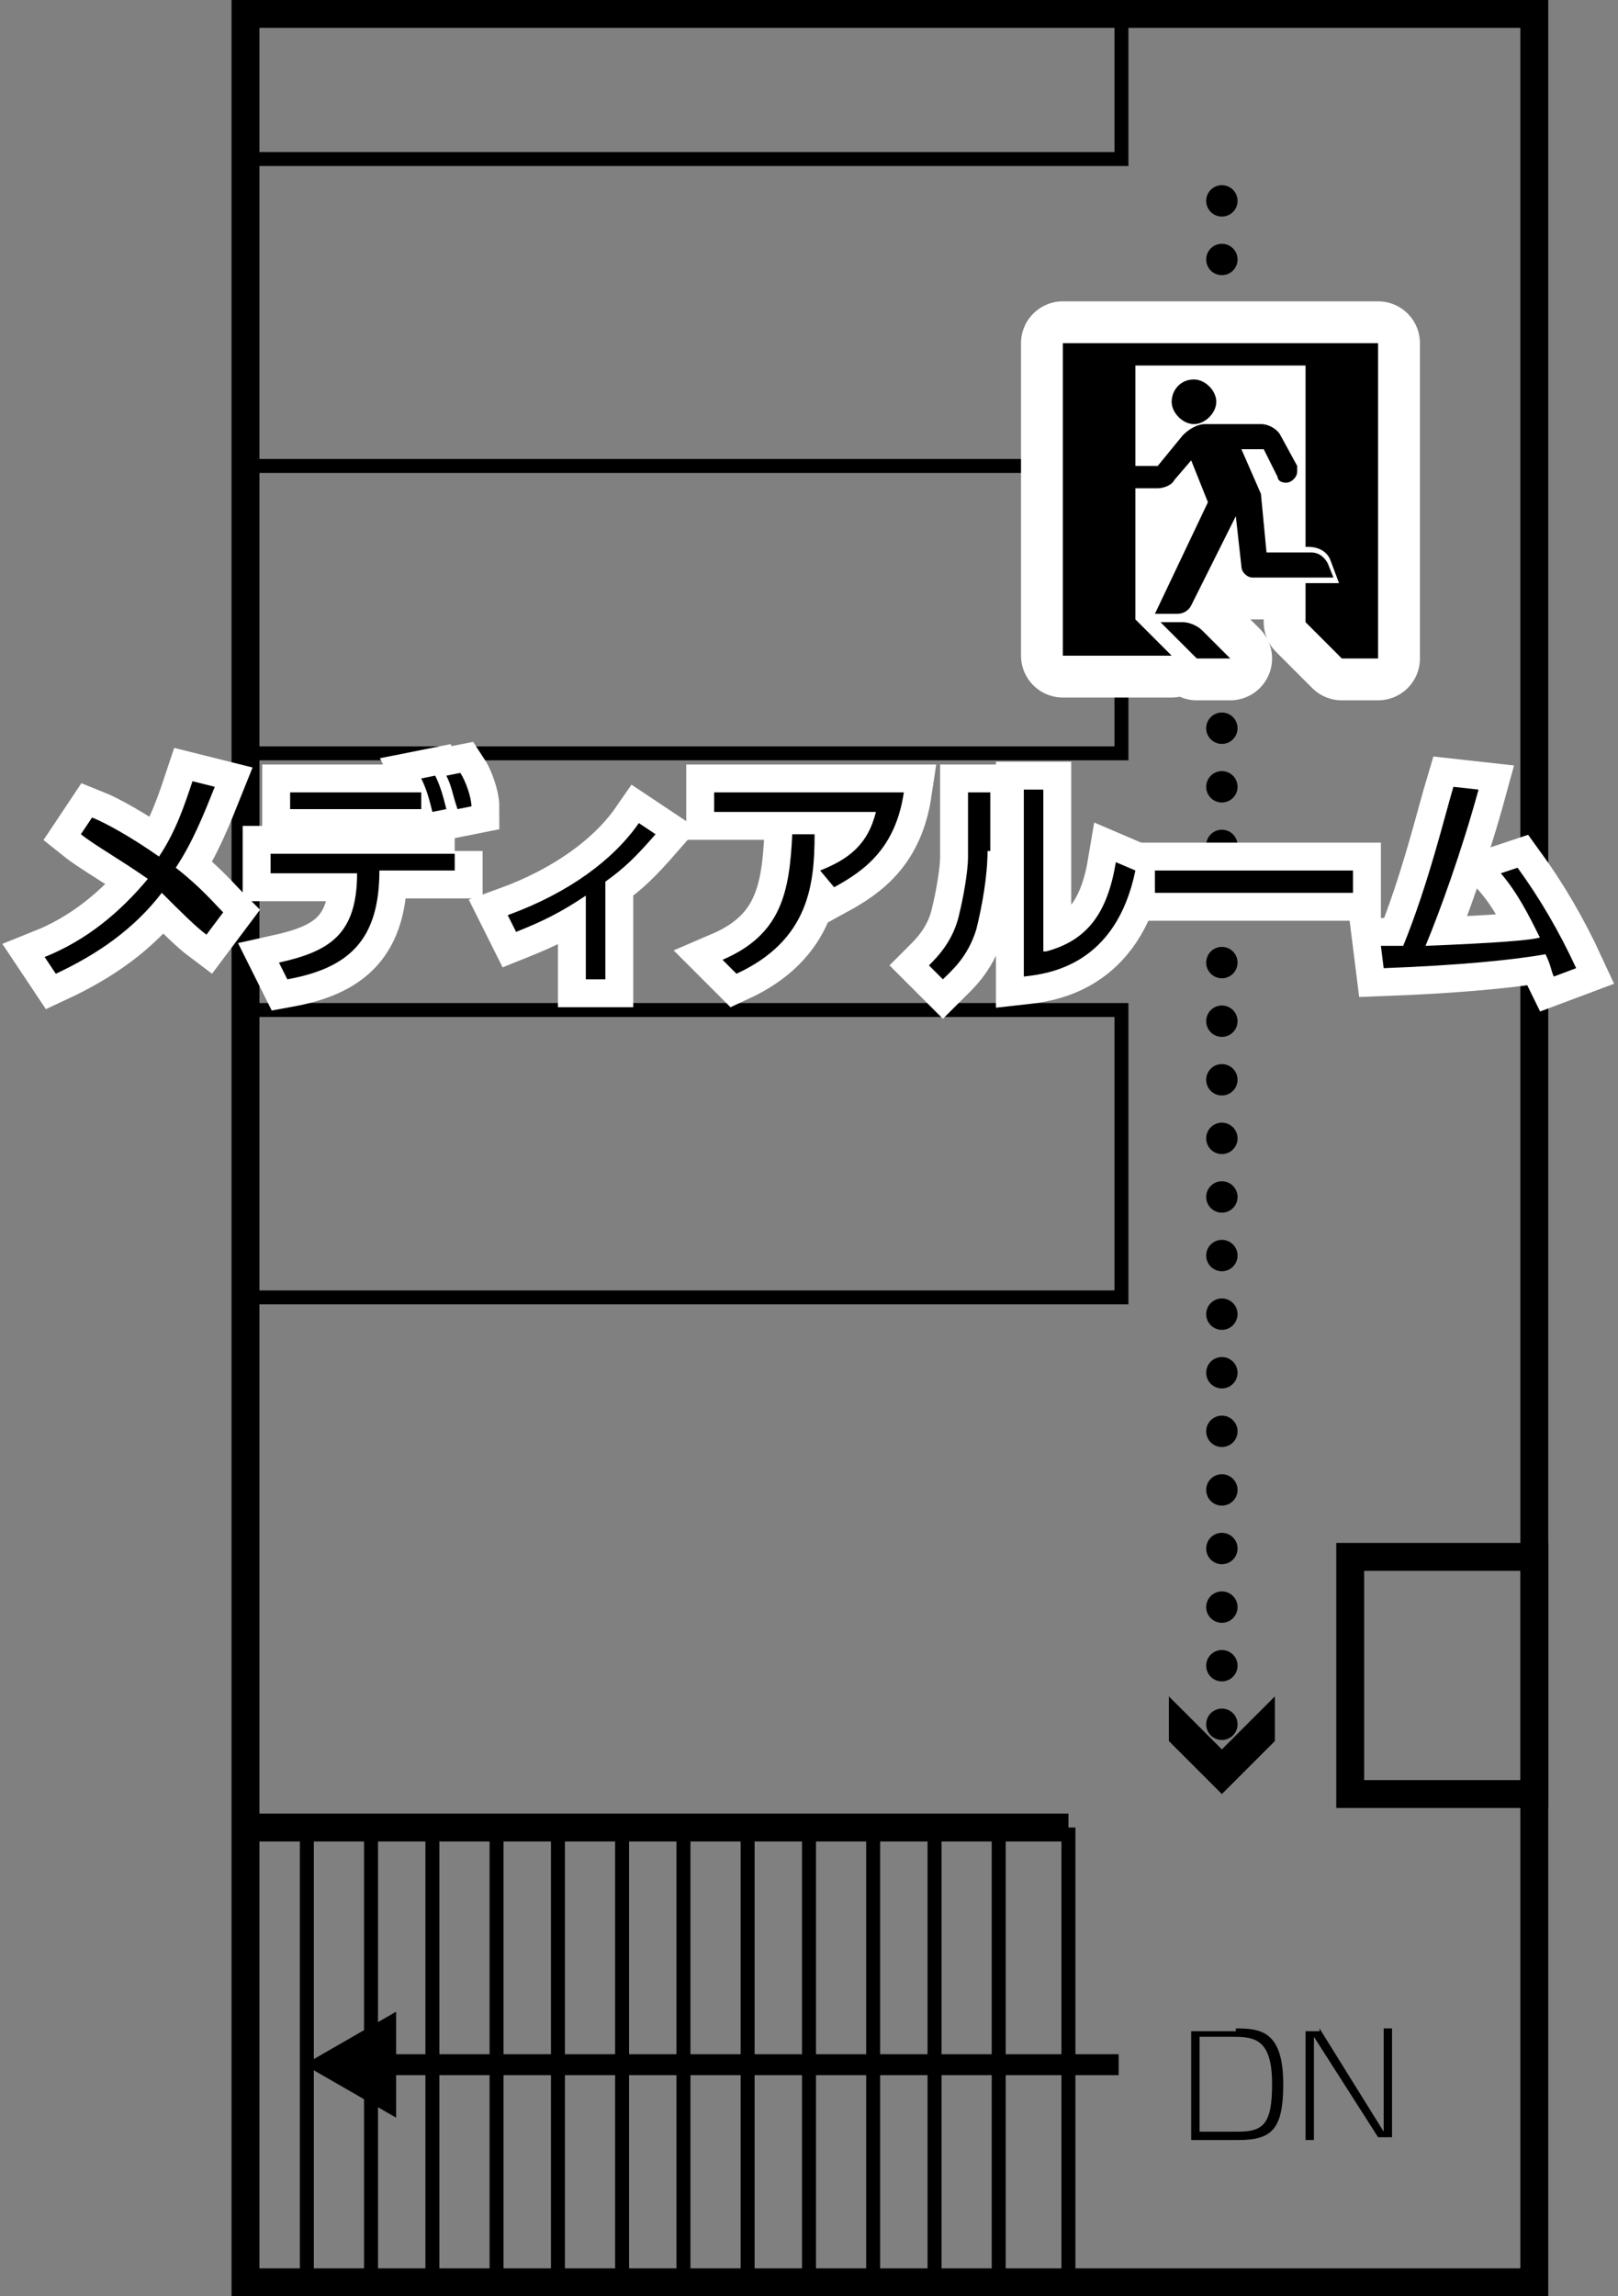
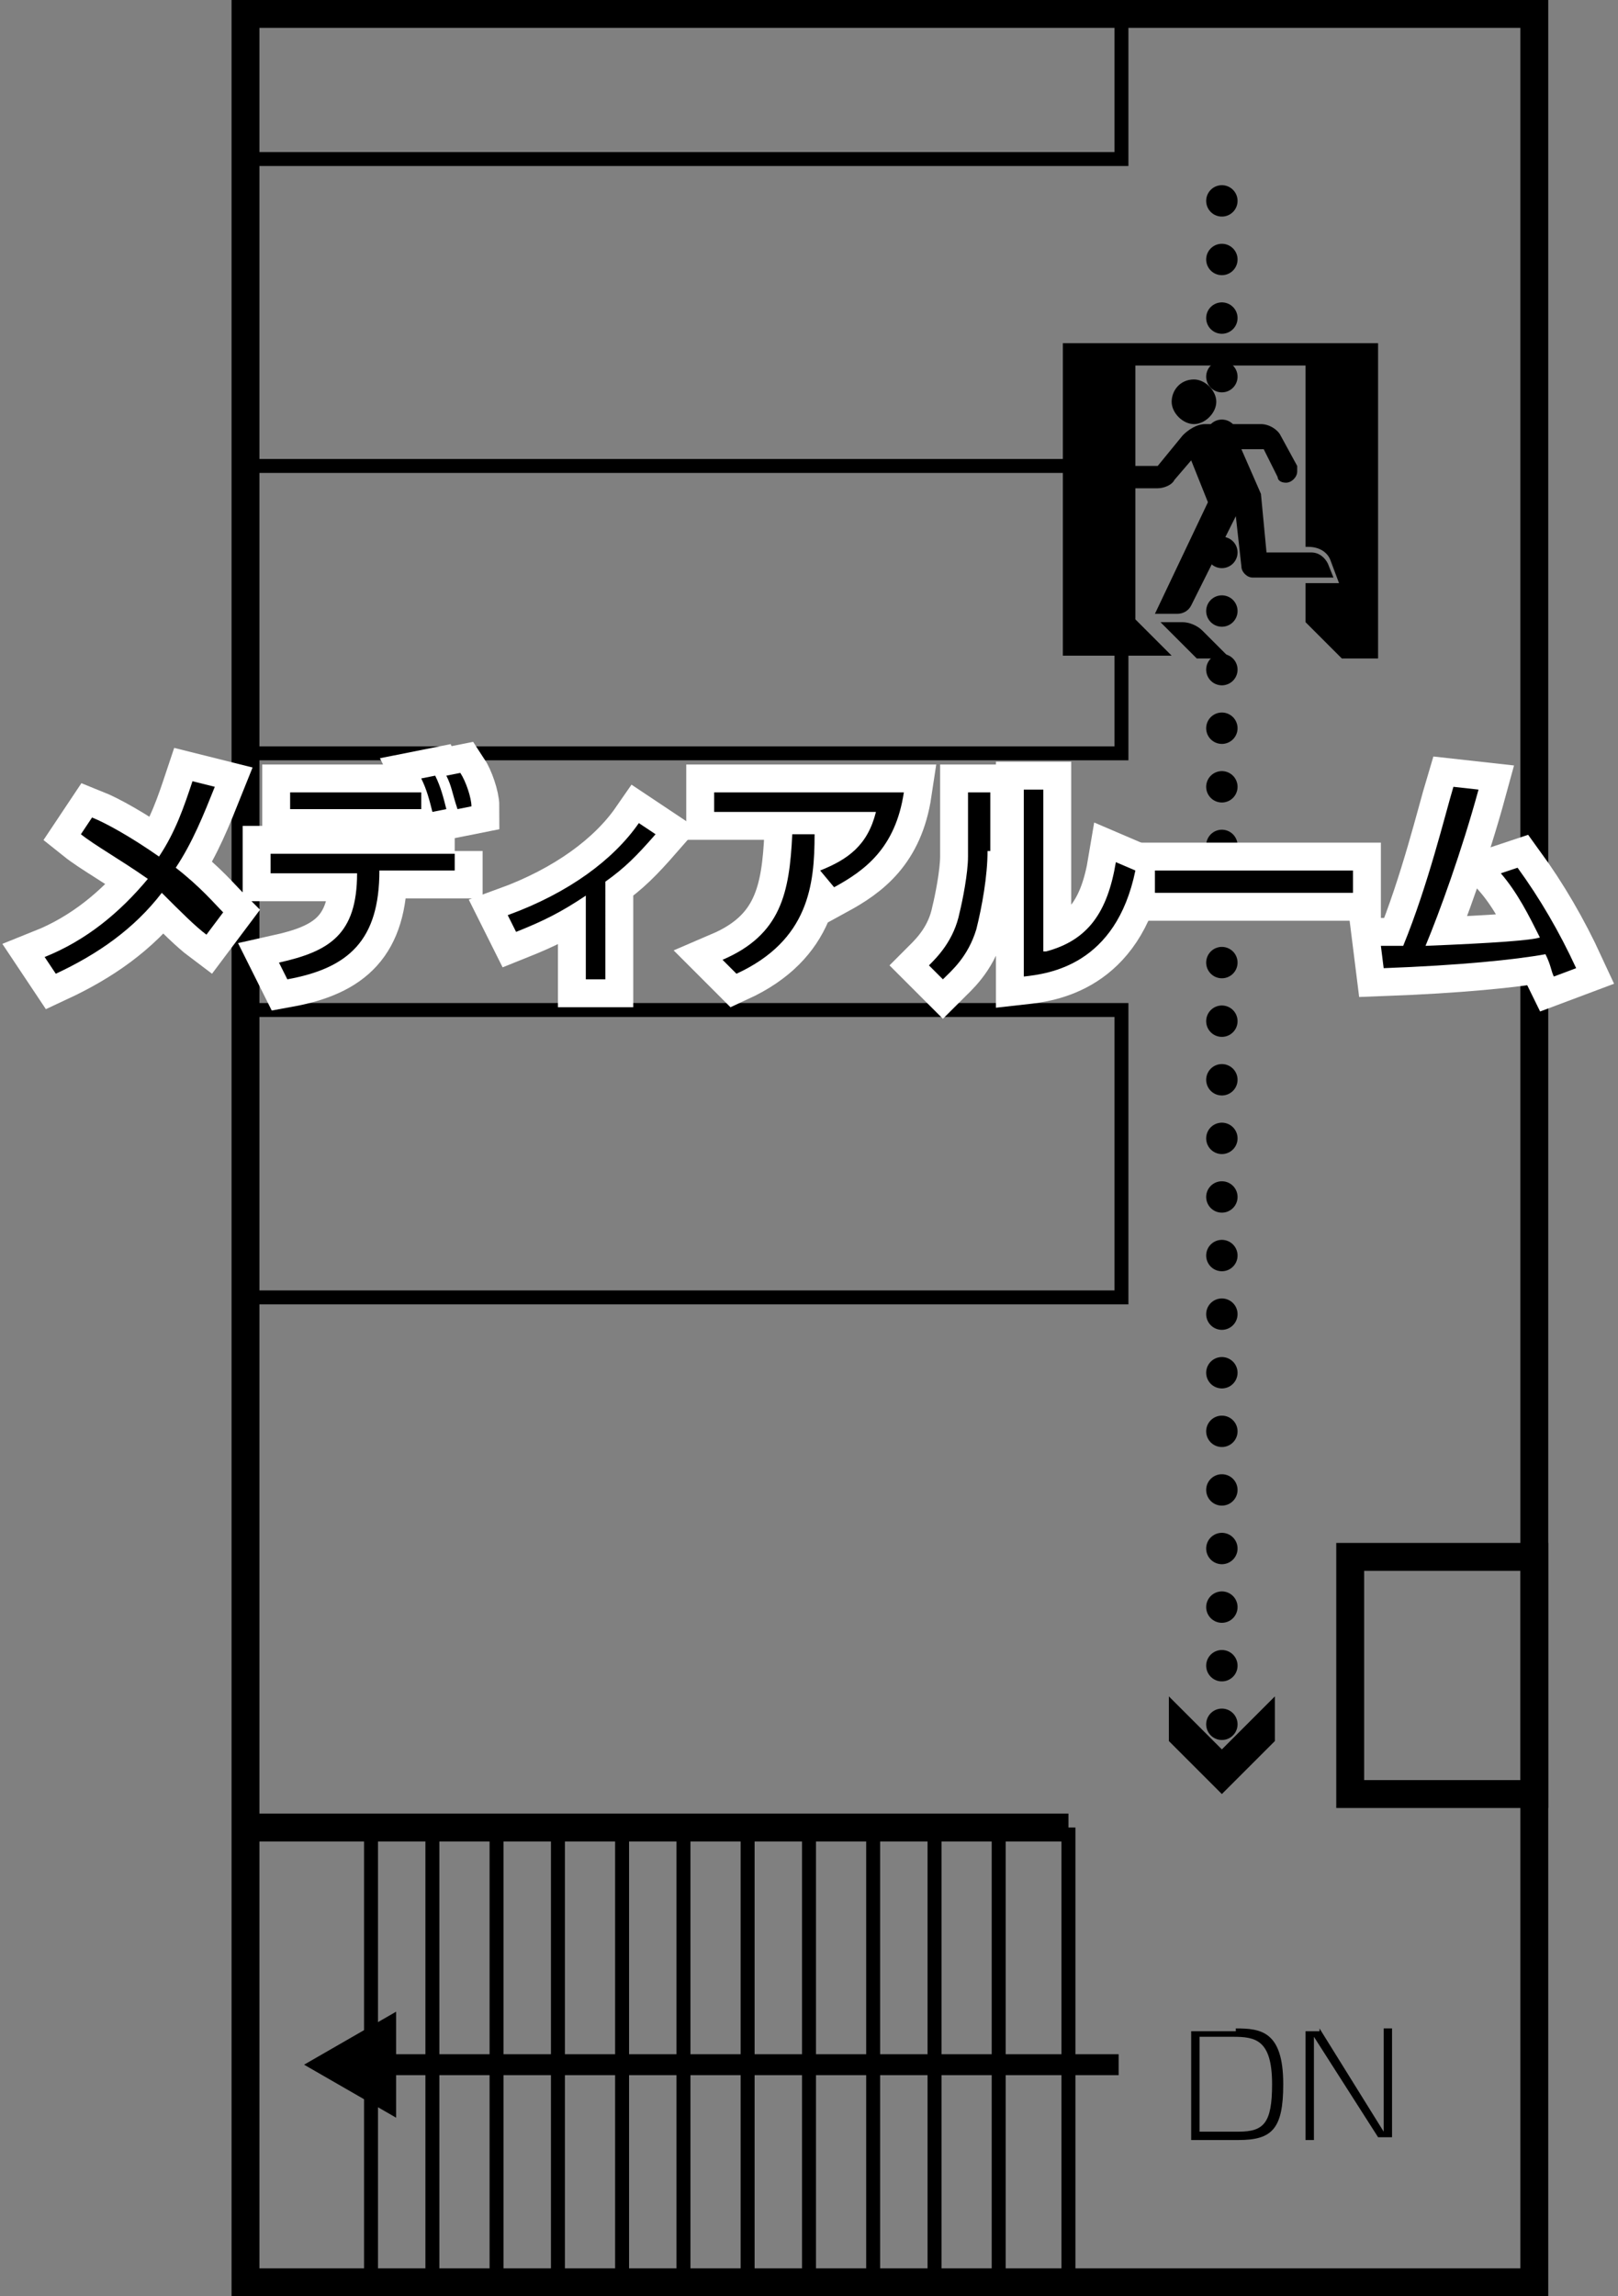
<svg xmlns="http://www.w3.org/2000/svg" version="1.1" id="レイヤー_1" x="0px" y="0px" viewBox="0 0 58 82.3" style="enable-background:new 0 0 58 82.3;" xml:space="preserve">
  <rect x="0" y="0" width="58" height="82.3" fill="#808080" stroke="none" />
  <style type="text/css">
	.st0{fill:none;stroke:#000000;stroke-miterlimit:10;}
	.st1{fill:none;stroke:#000000;stroke-width:0.5;stroke-miterlimit:10;}
	.st2{fill:none;stroke:#000000;stroke-width:0.75;}
	.st3{fill:none;stroke:#000000;stroke-width:1.125;stroke-linecap:round;stroke-dasharray:0,2.1;}
	.st4{fill:none;stroke:#FFFFFF;stroke-width:2;stroke-miterlimit:10;}
	.st5{fill:none;stroke:#FFFFFF;stroke-width:3;stroke-linejoin:round;}
</style>
  <rect x="8.8" y="0.5" class="st0" width="46.2" height="81.3" />
  <line class="st0" x1="38.3" y1="65.5" x2="8.8" y2="65.5" />
  <line class="st1" x1="35.8" y1="65.5" x2="35.8" y2="81.8" />
  <line class="st1" x1="33.5" y1="65.5" x2="33.5" y2="81.8" />
  <line class="st1" x1="31.3" y1="65.5" x2="31.3" y2="81.8" />
  <line class="st1" x1="29" y1="65.5" x2="29" y2="81.8" />
  <line class="st1" x1="26.8" y1="65.5" x2="26.8" y2="81.8" />
  <line class="st1" x1="24.5" y1="65.5" x2="24.5" y2="81.8" />
  <line class="st1" x1="22.3" y1="65.5" x2="22.3" y2="81.8" />
  <line class="st1" x1="20" y1="65.5" x2="20" y2="81.8" />
  <line class="st1" x1="17.8" y1="65.5" x2="17.8" y2="81.8" />
  <line class="st1" x1="15.5" y1="65.5" x2="15.5" y2="81.8" />
  <line class="st1" x1="13.3" y1="65.5" x2="13.3" y2="81.8" />
-   <line class="st1" x1="11" y1="65.5" x2="11" y2="81.8" />
  <rect x="8.8" y="36.2" class="st1" width="31.4" height="10.3" />
  <rect x="8.8" y="16.7" class="st1" width="31.4" height="10.3" />
  <rect x="8.8" y="0.5" class="st1" width="31.4" height="5.2" />
  <rect x="48.4" y="55.8" class="st0" width="6.6" height="8.5" />
  <line class="st1" x1="38.3" y1="65.5" x2="38.3" y2="81.8" />
  <g>
    <g>
      <line class="st2" x1="40.1" y1="74" x2="13.6" y2="74" />
      <g>
        <polygon points="14.2,72.1 10.9,74 14.2,75.9    " />
      </g>
    </g>
  </g>
  <g>
    <path d="M44.3,72.7c0.9,0,1.7,0.1,1.7,2c0,1.6-0.4,2-1.6,2h-1.7v-3.9H44.3z M43,73v3.4h1.4c0.9,0,1.2-0.3,1.2-1.7   c0-1.6-0.6-1.7-1.4-1.7H43z" />
    <path d="M47.3,72.7l2.3,3.7v-3.7h0.3v3.9h-0.5L47.1,73v3.7h-0.3v-3.9H47.3z" />
  </g>
  <g>
    <g>
      <line class="st3" x1="43.8" y1="7.2" x2="43.8" y2="63" />
      <g>
        <polygon points="41.9,60.8 43.8,62.7 45.7,60.8 45.7,62.4 43.8,64.3 41.9,62.4    " />
      </g>
    </g>
  </g>
  <g>
    <g>
      <path class="st4" d="M7.4,33.5C7,33.2,6.5,32.7,5.8,32c-1,1.3-2.3,2.2-3.8,2.9l-0.4-0.6c1.5-0.6,2.7-1.6,3.7-2.8    c-1-0.7-1.9-1.2-2.4-1.6l0.4-0.6c0.5,0.2,1.4,0.7,2.4,1.4c0.6-0.9,0.9-1.8,1.2-2.7l0.8,0.2c-0.4,1-0.8,2-1.4,2.9    c0.9,0.7,1.4,1.3,1.7,1.6L7.4,33.5z" />
      <path class="st4" d="M16.3,30.5v0.7h-2.7c0,2.5-1.1,3.5-3.3,3.9l-0.3-0.6c1.8-0.4,2.8-1,2.8-3.2H9.7v-0.7H16.3z M15.1,28.4v0.6    h-4.7v-0.6H15.1z M15.5,29.1c-0.1-0.4-0.2-0.8-0.4-1.2l0.5-0.1c0.2,0.4,0.3,0.8,0.4,1.2L15.5,29.1z M16.4,29    c-0.2-0.6-0.2-0.8-0.4-1.2l0.5-0.1c0.2,0.3,0.4,0.9,0.4,1.2L16.4,29z" />
      <path class="st4" d="M21.7,35.1H21v-3c-0.9,0.6-1.5,0.9-2.5,1.3l-0.3-0.6c2.2-0.8,3.8-2,4.7-3.3l0.6,0.4c-0.7,0.8-1.1,1.2-1.8,1.7    V35.1z" />
      <path class="st4" d="M32.4,28.4c-0.3,2-1.4,2.8-2.5,3.4l-0.5-0.6c1-0.4,1.7-0.9,2-2.1h-5.8v-0.7H32.4z M25.9,34.4    c2.1-0.9,2.4-2.4,2.5-4.5l0.8,0c0,1.8-0.2,3.8-2.8,5L25.9,34.4z" />
      <path class="st4" d="M35.4,30.5c0,0.9-0.2,2-0.4,2.8c-0.3,1-0.9,1.5-1.2,1.8l-0.5-0.5c0.3-0.3,0.9-0.9,1.1-1.9    c0.1-0.4,0.3-1.4,0.3-2v-2.3h0.8V30.5z M37.5,34.1c1.5-0.4,2.2-1.4,2.5-3.2l0.7,0.3c-0.7,3.4-3.1,3.7-4,3.8v-6.7h0.7V34.1z" />
      <path class="st4" d="M48.5,31.2v0.8h-7.1v-0.8H48.5z" />
      <path class="st4" d="M54.4,31.1c0.8,1.1,1.5,2.3,2.1,3.6L55.7,35c-0.1-0.2-0.1-0.4-0.3-0.8c-1.1,0.2-3.1,0.4-5.8,0.5l-0.1-0.8    c0.3,0,0.5,0,0.8,0c0.9-2.2,1.5-4.7,1.8-5.7l0.9,0.1c-0.6,2.2-1.4,4.4-1.9,5.6c2.5-0.1,3.8-0.2,4.1-0.3c-0.4-0.8-0.8-1.6-1.4-2.3    L54.4,31.1z" />
    </g>
    <g>
      <path d="M7.4,33.5C7,33.2,6.5,32.7,5.8,32c-1,1.3-2.3,2.2-3.8,2.9l-0.4-0.6c1.5-0.6,2.7-1.6,3.7-2.8c-1-0.7-1.9-1.2-2.4-1.6    l0.4-0.6c0.5,0.2,1.4,0.7,2.4,1.4c0.6-0.9,0.9-1.8,1.2-2.7l0.8,0.2c-0.4,1-0.8,2-1.4,2.9c0.9,0.7,1.4,1.3,1.7,1.6L7.4,33.5z" />
      <path d="M16.3,30.5v0.7h-2.7c0,2.5-1.1,3.5-3.3,3.9l-0.3-0.6c1.8-0.4,2.8-1,2.8-3.2H9.7v-0.7H16.3z M15.1,28.4v0.6h-4.7v-0.6H15.1    z M15.5,29.1c-0.1-0.4-0.2-0.8-0.4-1.2l0.5-0.1c0.2,0.4,0.3,0.8,0.4,1.2L15.5,29.1z M16.4,29c-0.2-0.6-0.2-0.8-0.4-1.2l0.5-0.1    c0.2,0.3,0.4,0.9,0.4,1.2L16.4,29z" />
      <path d="M21.7,35.1H21v-3c-0.9,0.6-1.5,0.9-2.5,1.3l-0.3-0.6c2.2-0.8,3.8-2,4.7-3.3l0.6,0.4c-0.7,0.8-1.1,1.2-1.8,1.7V35.1z" />
      <path d="M32.4,28.4c-0.3,2-1.4,2.8-2.5,3.4l-0.5-0.6c1-0.4,1.7-0.9,2-2.1h-5.8v-0.7H32.4z M25.9,34.4c2.1-0.9,2.4-2.4,2.5-4.5    l0.8,0c0,1.8-0.2,3.8-2.8,5L25.9,34.4z" />
      <path d="M35.4,30.5c0,0.9-0.2,2-0.4,2.8c-0.3,1-0.9,1.5-1.2,1.8l-0.5-0.5c0.3-0.3,0.9-0.9,1.1-1.9c0.1-0.4,0.3-1.4,0.3-2v-2.3h0.8    V30.5z M37.5,34.1c1.5-0.4,2.2-1.4,2.5-3.2l0.7,0.3c-0.7,3.4-3.1,3.7-4,3.8v-6.7h0.7V34.1z" />
      <path d="M48.5,31.2v0.8h-7.1v-0.8H48.5z" />
      <path d="M54.4,31.1c0.8,1.1,1.5,2.3,2.1,3.6L55.7,35c-0.1-0.2-0.1-0.4-0.3-0.8c-1.1,0.2-3.1,0.4-5.8,0.5l-0.1-0.8    c0.3,0,0.5,0,0.8,0c0.9-2.2,1.5-4.7,1.8-5.7l0.9,0.1c-0.6,2.2-1.4,4.4-1.9,5.6c2.5-0.1,3.8-0.2,4.1-0.3c-0.4-0.8-0.8-1.6-1.4-2.3    L54.4,31.1z" />
    </g>
  </g>
  <g>
    <g>
-       <path class="st5" d="M48,20.9l-0.3-0.8c-0.1-0.3-0.4-0.5-0.8-0.5h-0.1v-6.5h-6.1v3.6h0.8l0.9-1.1c0.2-0.2,0.5-0.4,0.8-0.4h2    c0.3,0,0.6,0.2,0.7,0.4l0.6,1.1c0,0,0,0.1,0,0.2c0,0.2-0.2,0.4-0.4,0.4c-0.2,0-0.3-0.1-0.3-0.2l-0.5-1h-0.8l0.7,1.6l0.2,2.1H47    c0.3,0,0.5,0.2,0.6,0.4l0.2,0.5h-2.9c-0.2,0-0.4-0.2-0.4-0.4l-0.2-1.8l-1.6,3.2c-0.1,0.2-0.3,0.3-0.5,0.3h-0.8l1.9-4l-0.6-1.5    l-0.6,0.7c-0.1,0.2-0.4,0.3-0.6,0.3h-0.8v4.7l1.3,1.3h-3.9V12.3h11.3v11.3h-1.3l-1.3-1.3v-1.4H48z M42.8,13.6    c0.4,0,0.8,0.4,0.8,0.8c0,0.4-0.4,0.8-0.8,0.8c-0.4,0-0.8-0.4-0.8-0.8C42,14,42.3,13.6,42.8,13.6z M43.1,22.6l1,1h-1.2l-1.3-1.3    h0.8C42.6,22.3,42.9,22.4,43.1,22.6z" />
-     </g>
+       </g>
    <g>
      <path d="M48,20.9l-0.3-0.8c-0.1-0.3-0.4-0.5-0.8-0.5h-0.1v-6.5h-6.1v3.6h0.8l0.9-1.1c0.2-0.2,0.5-0.4,0.8-0.4h2    c0.3,0,0.6,0.2,0.7,0.4l0.6,1.1c0,0,0,0.1,0,0.2c0,0.2-0.2,0.4-0.4,0.4c-0.2,0-0.3-0.1-0.3-0.2l-0.5-1h-0.8l0.7,1.6l0.2,2.1H47    c0.3,0,0.5,0.2,0.6,0.4l0.2,0.5h-2.9c-0.2,0-0.4-0.2-0.4-0.4l-0.2-1.8l-1.6,3.2c-0.1,0.2-0.3,0.3-0.5,0.3h-0.8l1.9-4l-0.6-1.5    l-0.6,0.7c-0.1,0.2-0.4,0.3-0.6,0.3h-0.8v4.7l1.3,1.3h-3.9V12.3h11.3v11.3h-1.3l-1.3-1.3v-1.4H48z M42.8,13.6    c0.4,0,0.8,0.4,0.8,0.8c0,0.4-0.4,0.8-0.8,0.8c-0.4,0-0.8-0.4-0.8-0.8C42,14,42.3,13.6,42.8,13.6z M43.1,22.6l1,1h-1.2l-1.3-1.3    h0.8C42.6,22.3,42.9,22.4,43.1,22.6z" />
    </g>
  </g>
</svg>